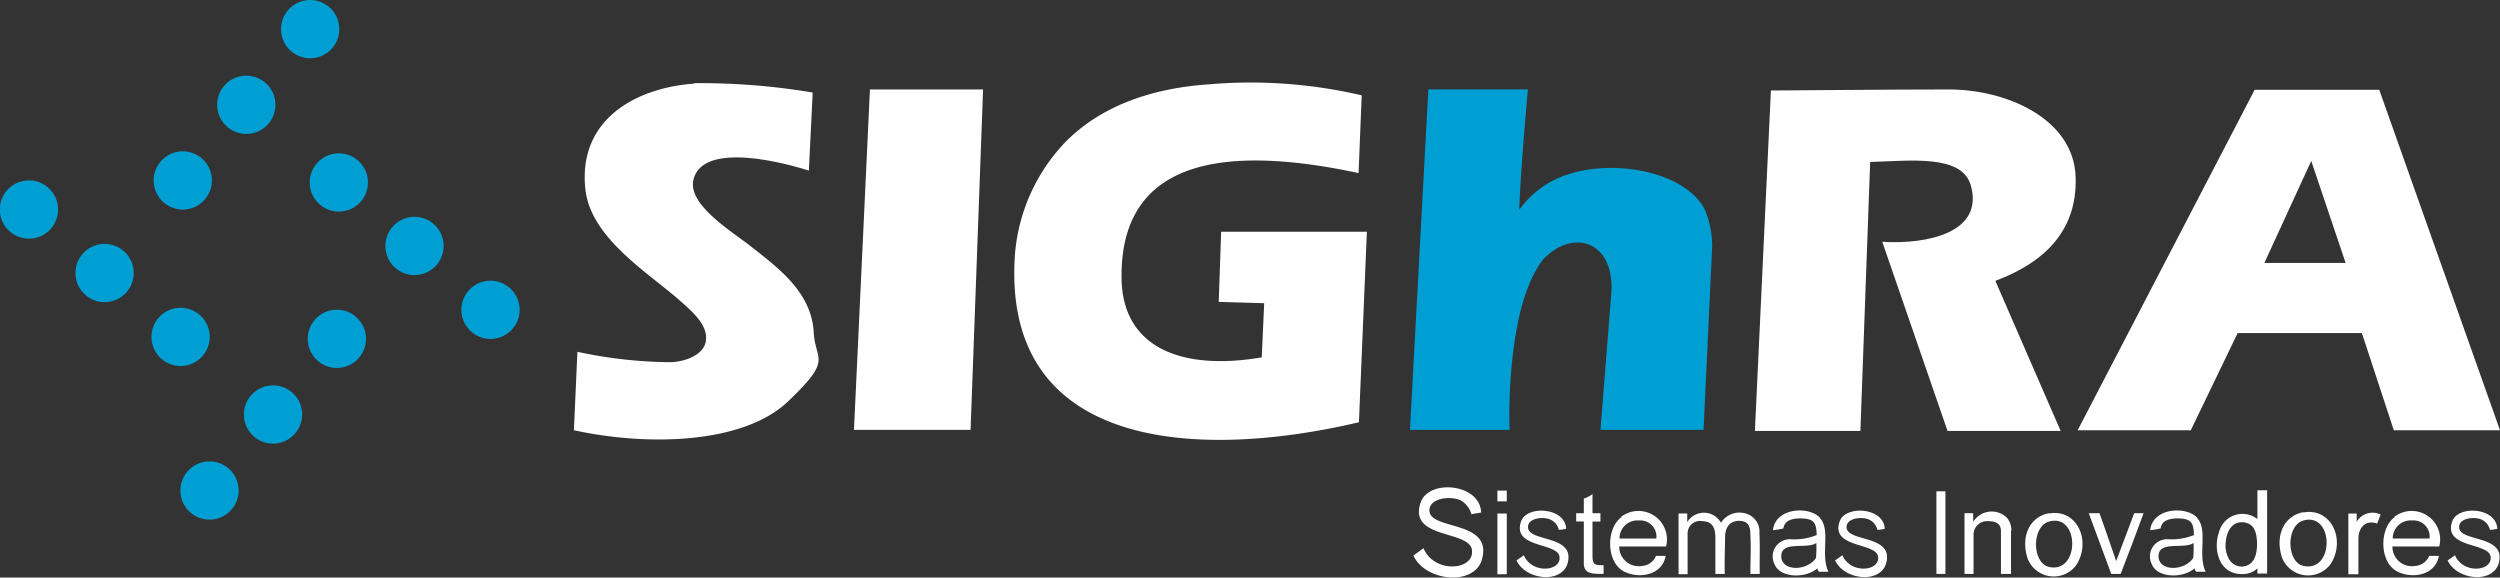
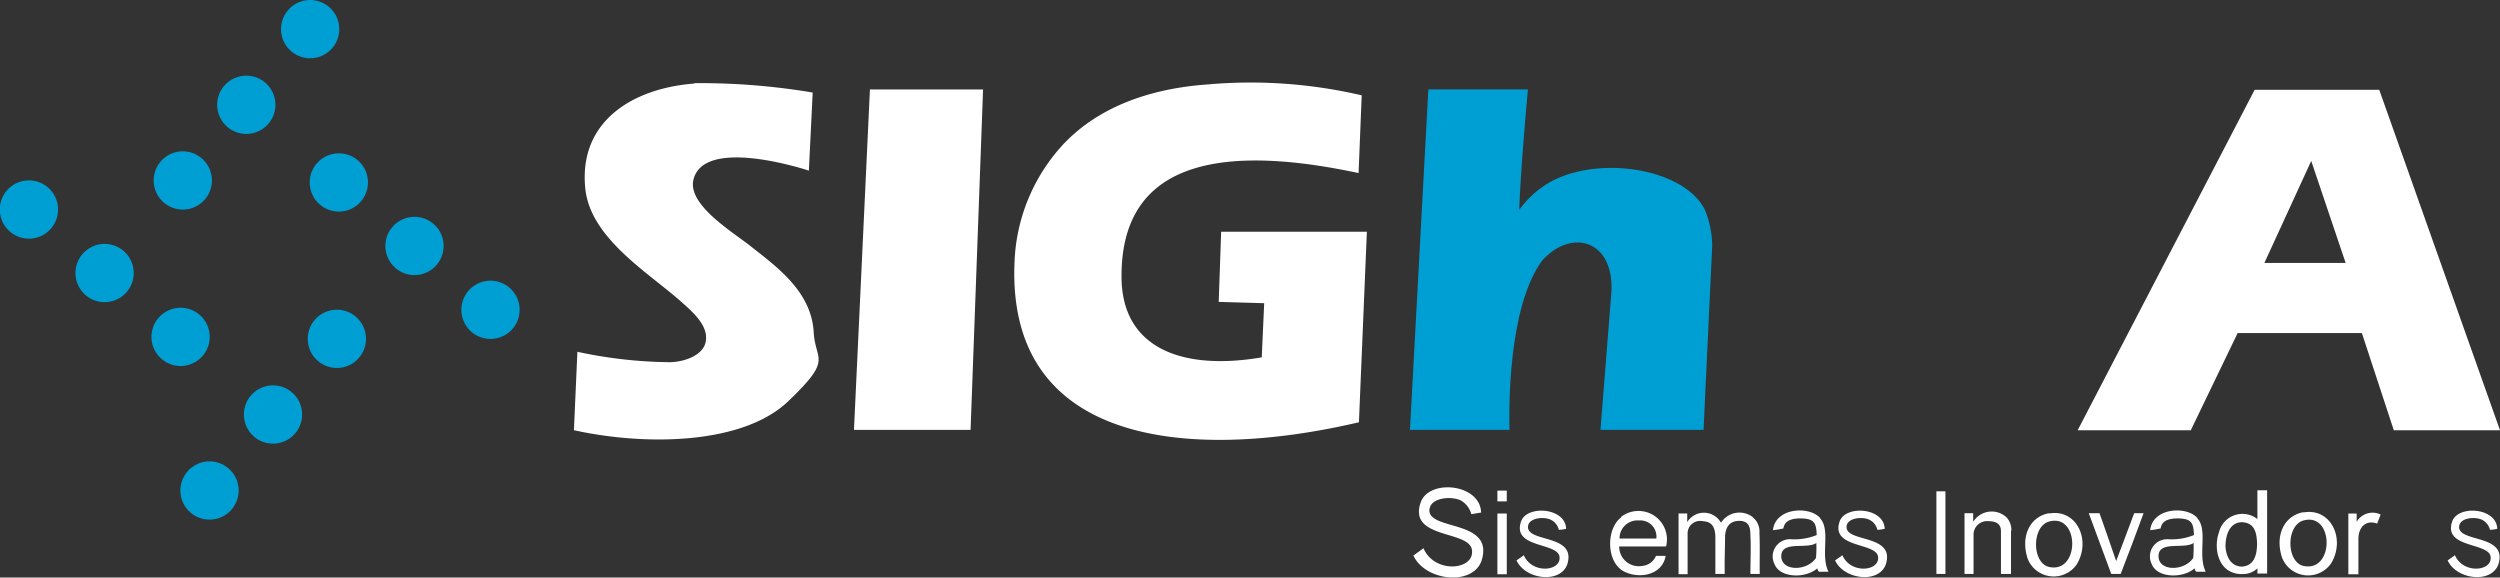
<svg xmlns="http://www.w3.org/2000/svg" width="188.871" height="43.631" viewBox="0 0 188.871 43.631">
  <rect x="0" y="0" width="188.871" height="43.631" fill="#333333" stroke="none" />
  <g id="Grupo_1684" data-name="Grupo 1684" transform="translate(4662.07 815.17)">
    <path id="Caminho_7766" data-name="Caminho 7766" d="M176.324,25.72c-4.667.341-8.809,2.858-8.259,7.97.393,3.7,4.719,6.292,7.158,8.442.944.839,2.15,1.862,1.94,3.068-.157,1-1.521,1.547-2.7,1.573a34.416,34.416,0,0,1-7-.787l-.262,5.925c5.48,1.206,12.768,1.075,16.177-2.176s2.071-3.015,1.94-5.191c-.157-3.12-2.805-4.982-4.824-6.581-1.337-1.049-4.667-3.068-4.274-4.929.734-3.408,8.731-.734,8.731-.734l.288-5.9a51.216,51.216,0,0,0-8.941-.708Z" transform="translate(-4785.912 -834.579)" fill="#fff" fill-rule="evenodd" />
    <path id="Caminho_7767" data-name="Caminho 7767" d="M308.934,25.836c-4.693.288-8.495,1.783-11.064,4.457a13.848,13.848,0,0,0-3.723,8.364c-1.049,14.551,13.267,15.7,25.983,12.716l.6-14.394H309.721l-.184,5.3,3.435.1-.184,4.09c-5.952,1.023-10.514-.655-10.592-5.952-.131-9.413,8.442-9.989,17.907-7.97l.236-5.873a36.97,36.97,0,0,0-11.458-.839Z" transform="translate(-4879.535 -834.642)" fill="#fff" fill-rule="evenodd" />
-     <path id="Caminho_7768" data-name="Caminho 7768" d="M525.67,42.073,530.6,53.4h-8.547L517.122,39.11c3.382.21,7.708-.682,6.686-4.274-.682-2.36-4.615-1.835-7.6-1.757L515.47,53.4H507.5l1.206-25.668c0-.026,0-.052.052-.052.734,0,9.019-.079,13.4-.079s9.412,2.229,9.57,6.581c.157,4.169-2.465,6.528-6.03,7.866" transform="translate(-5036.99 -836.013)" fill="#fff" fill-rule="evenodd" />
    <path id="Caminho_7769" data-name="Caminho 7769" d="M249.106,27.6h8.547l-.944,25.721H247.9Z" transform="translate(-4845.454 -836.013)" fill="#fff" fill-rule="evenodd" />
    <path id="Caminho_7770" data-name="Caminho 7770" d="M409.49,27.6,408.1,53.321h7.525s-.367-9.045,2.491-12.821c2.255-2.465,5.506-1.468,5.191,2.569-.262,3.277-.813,10.251-.813,10.251h7.787l.655-13.922a7.306,7.306,0,0,0-.551-2.7c-1.652-3.33-8.836-4.274-12.349-1.678a7.2,7.2,0,0,0-1.678,1.678c.1-3.12.655-9.1.655-9.1H409.49" transform="translate(-4963.651 -836.013)" fill="#009fd3" fill-rule="evenodd" />
    <path id="Caminho_7771" data-name="Caminho 7771" d="M614.606,40.783l3.54-7.708,2.6,7.708ZM613.872,27.7,600.5,53.421h8.547l3.539-7.341h9.386l2.412,7.341h8.023L623.284,27.7H613.9Z" transform="translate(-5105.606 -836.087)" fill="#fff" fill-rule="evenodd" />
    <path id="Caminho_7772" data-name="Caminho 7772" d="M534.349,150.339a2.992,2.992,0,0,1-.551.079,1.127,1.127,0,0,0-.6-.76c-.524-.262-1.73-.157-1.73.551,0,1.18,3.7.524,2.963,2.832-.551,1.468-3.172,1.127-3.828-.315.184-.131.5-.341.551-.393.6,1.416,2.753,1.232,2.7.184,0-1.18-3.618-.655-2.91-2.727.419-1.258,3.382-1.075,3.408.577Z" transform="translate(-5054.034 -925.559)" fill="#fff" fill-rule="evenodd" />
    <path id="Caminho_7773" data-name="Caminho 7773" d="M442.549,150.339a2.991,2.991,0,0,1-.551.079,1.127,1.127,0,0,0-.6-.76c-.524-.262-1.73-.157-1.73.551,0,1.18,3.7.524,2.963,2.832-.551,1.468-3.172,1.127-3.828-.315.184-.131.5-.341.551-.393.6,1.416,2.753,1.232,2.7.184,0-1.18-3.618-.655-2.91-2.727.419-1.258,3.382-1.075,3.408.577Z" transform="translate(-4986.302 -925.559)" fill="#fff" fill-rule="evenodd" />
    <rect id="Retângulo_930" data-name="Retângulo 930" width="0.682" height="6.24" transform="translate(-4515.778 -778.052)" fill="#fff" />
    <path id="Caminho_7774" data-name="Caminho 7774" d="M414.239,144.162c-.288.052-.629.1-.76.131a1.712,1.712,0,0,0-.813-1.049c-.734-.341-2.333-.21-2.36.76,0,1.547,4.955.682,3.933,3.828-.708,1.914-4.274,1.494-5.139-.419.262-.184.656-.472.76-.551.813,1.914,3.749,1.678,3.671.236,0-1.652-4.877-.839-3.88-3.7.629-1.783,4.457-1.416,4.562.734Z" transform="translate(-4964.389 -920.615)" fill="#fff" fill-rule="evenodd" />
    <path id="Caminho_7775" data-name="Caminho 7775" d="M710.849,150.339a2.991,2.991,0,0,1-.551.079,1.128,1.128,0,0,0-.6-.76c-.524-.262-1.73-.157-1.73.551,0,1.18,3.7.524,2.963,2.832-.551,1.468-3.172,1.127-3.828-.315.183-.131.5-.341.551-.393.6,1.416,2.753,1.232,2.7.184,0-1.18-3.618-.655-2.91-2.727.419-1.258,3.382-1.075,3.408.577Z" transform="translate(-5184.257 -925.559)" fill="#fff" fill-rule="evenodd" />
    <path id="Caminho_7776" data-name="Caminho 7776" d="M433.3,143.2h.708v.813H433.3Z" transform="translate(-4982.244 -921.305)" fill="#fff" fill-rule="evenodd" />
    <path id="Caminho_7777" data-name="Caminho 7777" d="M642.477,148.868c-.839-.026-1.18-.76-1.232-1.521,0-.813.288-1.835,1.258-1.835.944.052,1.1.787,1.127,1.6C643.631,148.055,643.369,148.816,642.477,148.868Zm1.18-5.742v2.15a1.826,1.826,0,0,0-2.91,1.023c-.446,1.232-.026,3.33,2.019,3.12a1.58,1.58,0,0,0,.891-.419v.393h.734V143.1h-.734Z" transform="translate(-5135.183 -921.231)" fill="#fff" fill-rule="evenodd" />
-     <path id="Caminho_7778" data-name="Caminho 7778" d="M457.232,144.2v1.442h.6v.629h-.6v2.438c0,.813.079.865.839.865v.655c-.865,0-1.442,0-1.494-.734v-3.225H456v-.629h.577v-1.1A2.207,2.207,0,0,0,457.232,144.2Z" transform="translate(-4998.992 -922.042)" fill="#fff" fill-rule="evenodd" />
    <path id="Caminho_7779" data-name="Caminho 7779" d="M466.5,151.144a1.351,1.351,0,0,1,1.468-1.363,1.216,1.216,0,0,1,1.311,1.363Zm.157-1.626c-1.206.865-1.18,3.487.236,4.143,1.154.551,2.832.236,3.094-1.206h-.734a1.237,1.237,0,0,1-1.049.76,1.477,1.477,0,0,1-1.73-1.468h3.54a2.151,2.151,0,0,0-3.408-2.229Z" transform="translate(-5006.216 -925.63)" fill="#fff" fill-rule="evenodd" />
-     <path id="Caminho_7780" data-name="Caminho 7780" d="M689.3,151.144a1.351,1.351,0,0,1,1.468-1.363,1.216,1.216,0,0,1,1.311,1.363Zm.157-1.626c-1.206.865-1.18,3.487.236,4.143,1.154.551,2.832.236,3.094-1.206h-.734a1.237,1.237,0,0,1-1.049.76,1.477,1.477,0,0,1-1.73-1.468h3.539a2.151,2.151,0,0,0-3.408-2.229Z" transform="translate(-5170.601 -925.63)" fill="#fff" fill-rule="evenodd" />
    <path id="Caminho_7781" data-name="Caminho 7781" d="M488.7,150.324a1.651,1.651,0,0,1,2.281-.524,1.409,1.409,0,0,1,.629,1.285c.052,1,0,2.412.026,3.094h-.708c0-.97.052-2.019,0-2.91,0-.655-.131-1.075-.813-1.1-.787,0-1.049.5-1.1,1.127,0,.865-.052,1.862-.026,2.884h-.708v-2.753c0-1.075-.524-1.206-.97-1.232a.94.94,0,0,0-1.127.944V154.2H485.5v-4.588h.655v.655a1.476,1.476,0,0,1,2.569.079Z" transform="translate(-5020.758 -925.991)" fill="#fff" fill-rule="evenodd" />
    <path id="Caminho_7782" data-name="Caminho 7782" d="M515.941,152.506c-.682,1.023-2.622,1.023-2.622-.131,0-1.206,1.94-.5,2.648-1A9.129,9.129,0,0,1,515.941,152.506Zm.315-3.015c-.787-.918-3.382-.813-3.566.918a6.827,6.827,0,0,0,.787-.131c.079-.5.446-.734,1.206-.76,1.075,0,1.285.262,1.311,1.259a4.5,4.5,0,0,1-1.966.315A1.3,1.3,0,0,0,512.821,153c.419,1.023,2.333,1.075,3.225.288a.36.36,0,0,0,.131.262h.708c-.629-1.258.184-3.12-.629-4.038Z" transform="translate(-5040.816 -925.524)" fill="#fff" fill-rule="evenodd" />
    <path id="Caminho_7783" data-name="Caminho 7783" d="M624.641,152.506c-.682,1.023-2.622,1.023-2.622-.131,0-1.206,1.94-.5,2.648-1A9.15,9.15,0,0,1,624.641,152.506Zm.315-3.015c-.787-.918-3.382-.813-3.566.918a6.822,6.822,0,0,0,.787-.131c.079-.5.446-.734,1.206-.76,1.075,0,1.285.262,1.311,1.259a4.5,4.5,0,0,1-1.966.315A1.3,1.3,0,0,0,621.521,153c.419,1.023,2.333,1.075,3.225.288a.36.36,0,0,0,.131.262h.708c-.629-1.258.184-3.12-.629-4.038Z" transform="translate(-5121.016 -925.524)" fill="#fff" fill-rule="evenodd" />
    <path id="Caminho_7784" data-name="Caminho 7784" d="M571.413,150.711v3.251h-.76v-3.225c0-.5-.288-.76-.97-.76a1.017,1.017,0,0,0-1.1,1.049v2.936H567.9v-4.588h.655v.655a1.642,1.642,0,0,1,2.543-.315,1.431,1.431,0,0,1,.341.97Z" transform="translate(-5081.554 -925.774)" fill="#fff" fill-rule="evenodd" />
    <path id="Caminho_7785" data-name="Caminho 7785" d="M587.2,153.718c-1.311-.288-1.337-3.068,0-3.435C589.509,149.654,589.535,154.216,587.2,153.718Zm0-4.064c-1.468.262-2.176,1.757-1.626,3.435a2.114,2.114,0,0,0,3.7.446c1.127-1.835,0-4.247-2.1-3.854Z" transform="translate(-5094.458 -926.054)" fill="#fff" fill-rule="evenodd" />
    <path id="Caminho_7786" data-name="Caminho 7786" d="M660.5,153.418c-1.311-.288-1.337-3.068,0-3.435C662.809,149.354,662.835,153.916,660.5,153.418Zm0-4.064c-1.468.262-2.176,1.757-1.626,3.435a2.114,2.114,0,0,0,3.7.446c1.127-1.835,0-4.247-2.1-3.854Z" transform="translate(-5148.54 -925.833)" fill="#fff" fill-rule="evenodd" />
    <path id="Caminho_7787" data-name="Caminho 7787" d="M680.938,149.656c-.079.21-.157.419-.262.682-.891-.315-1.416.315-1.416,1.154v2.674h-.76v-4.588h.629v.629a1.384,1.384,0,0,1,1.809-.551Z" transform="translate(-5163.156 -925.952)" fill="#fff" fill-rule="evenodd" />
    <path id="Caminho_7788" data-name="Caminho 7788" d="M434.008,149.8v4.588H433.3V149.8Z" transform="translate(-4982.244 -926.174)" fill="#fff" fill-rule="evenodd" />
    <path id="Caminho_7789" data-name="Caminho 7789" d="M603.7,149.7h.813c.341.97.839,2.386,1.258,3.618.419-1.1.944-2.491,1.363-3.618h.708c-.524,1.442-1.18,3.172-1.73,4.588H605.4C604.854,152.82,604.251,151.168,603.7,149.7Z" transform="translate(-5107.968 -926.1)" fill="#fff" fill-rule="evenodd" />
    <g id="Grupo_1680" data-name="Grupo 1680" transform="translate(-4662.07 -815.17)">
      <path id="Caminho_7790" data-name="Caminho 7790" d="M68.04,24.147a2.2,2.2,0,1,1-3.094.262,2.2,2.2,0,0,1,3.094-.262" transform="translate(-48.017 -17.914)" fill="#009fd3" fill-rule="evenodd" />
      <path id="Caminho_7791" data-name="Caminho 7791" d="M86.44,2.347a2.2,2.2,0,1,1-3.094.262,2.2,2.2,0,0,1,3.094-.262" transform="translate(-61.593 -1.83)" fill="#009fd3" fill-rule="evenodd" />
      <path id="Caminho_7792" data-name="Caminho 7792" d="M49.74,45.947a2.2,2.2,0,1,1-3.094.262,2.2,2.2,0,0,1,3.094-.262" transform="translate(-34.515 -33.999)" fill="#009fd3" fill-rule="evenodd" />
      <path id="Caminho_7793" data-name="Caminho 7793" d="M27.5,75.74a2.2,2.2,0,1,1-.262-3.094A2.2,2.2,0,0,1,27.5,75.74" transform="translate(-17.914 -53.698)" fill="#009fd3" fill-rule="evenodd" />
      <path id="Caminho_7794" data-name="Caminho 7794" d="M49.4,94.14a2.2,2.2,0,1,1-.262-3.094A2.2,2.2,0,0,1,49.4,94.14" transform="translate(-34.073 -67.274)" fill="#009fd3" fill-rule="evenodd" />
      <path id="Caminho_7795" data-name="Caminho 7795" d="M5.7,57.44a2.2,2.2,0,1,1-.262-3.094A2.2,2.2,0,0,1,5.7,57.44" transform="translate(-1.83 -40.196)" fill="#009fd3" fill-rule="evenodd" />
      <path id="Caminho_7796" data-name="Caminho 7796" d="M72.909,116.8A2.2,2.2,0,1,1,76,116.54a2.2,2.2,0,0,1-3.094.262" transform="translate(-53.698 -83.801)" fill="#009fd3" fill-rule="evenodd" />
      <path id="Caminho_7797" data-name="Caminho 7797" d="M54.609,138.7a2.2,2.2,0,1,1,3.094-.262,2.2,2.2,0,0,1-3.094.262" transform="translate(-40.196 -99.959)" fill="#009fd3" fill-rule="evenodd" />
      <path id="Caminho_7798" data-name="Caminho 7798" d="M91.309,95A2.2,2.2,0,1,1,94.4,94.74,2.2,2.2,0,0,1,91.309,95" transform="translate(-67.274 -67.717)" fill="#009fd3" fill-rule="evenodd" />
      <path id="Caminho_7799" data-name="Caminho 7799" d="M116.8,67.94a2.2,2.2,0,1,1-.262-3.094,2.2,2.2,0,0,1,.262,3.094" transform="translate(-83.801 -47.943)" fill="#009fd3" fill-rule="evenodd" />
      <path id="Caminho_7800" data-name="Caminho 7800" d="M138.7,86.34a2.2,2.2,0,1,1-.262-3.094,2.2,2.2,0,0,1,.262,3.094" transform="translate(-99.959 -61.519)" fill="#009fd3" fill-rule="evenodd" />
      <path id="Caminho_7801" data-name="Caminho 7801" d="M95,49.64a2.2,2.2,0,1,1-.262-3.094A2.2,2.2,0,0,1,95,49.64" transform="translate(-67.717 -34.441)" fill="#009fd3" fill-rule="evenodd" />
    </g>
  </g>
</svg>